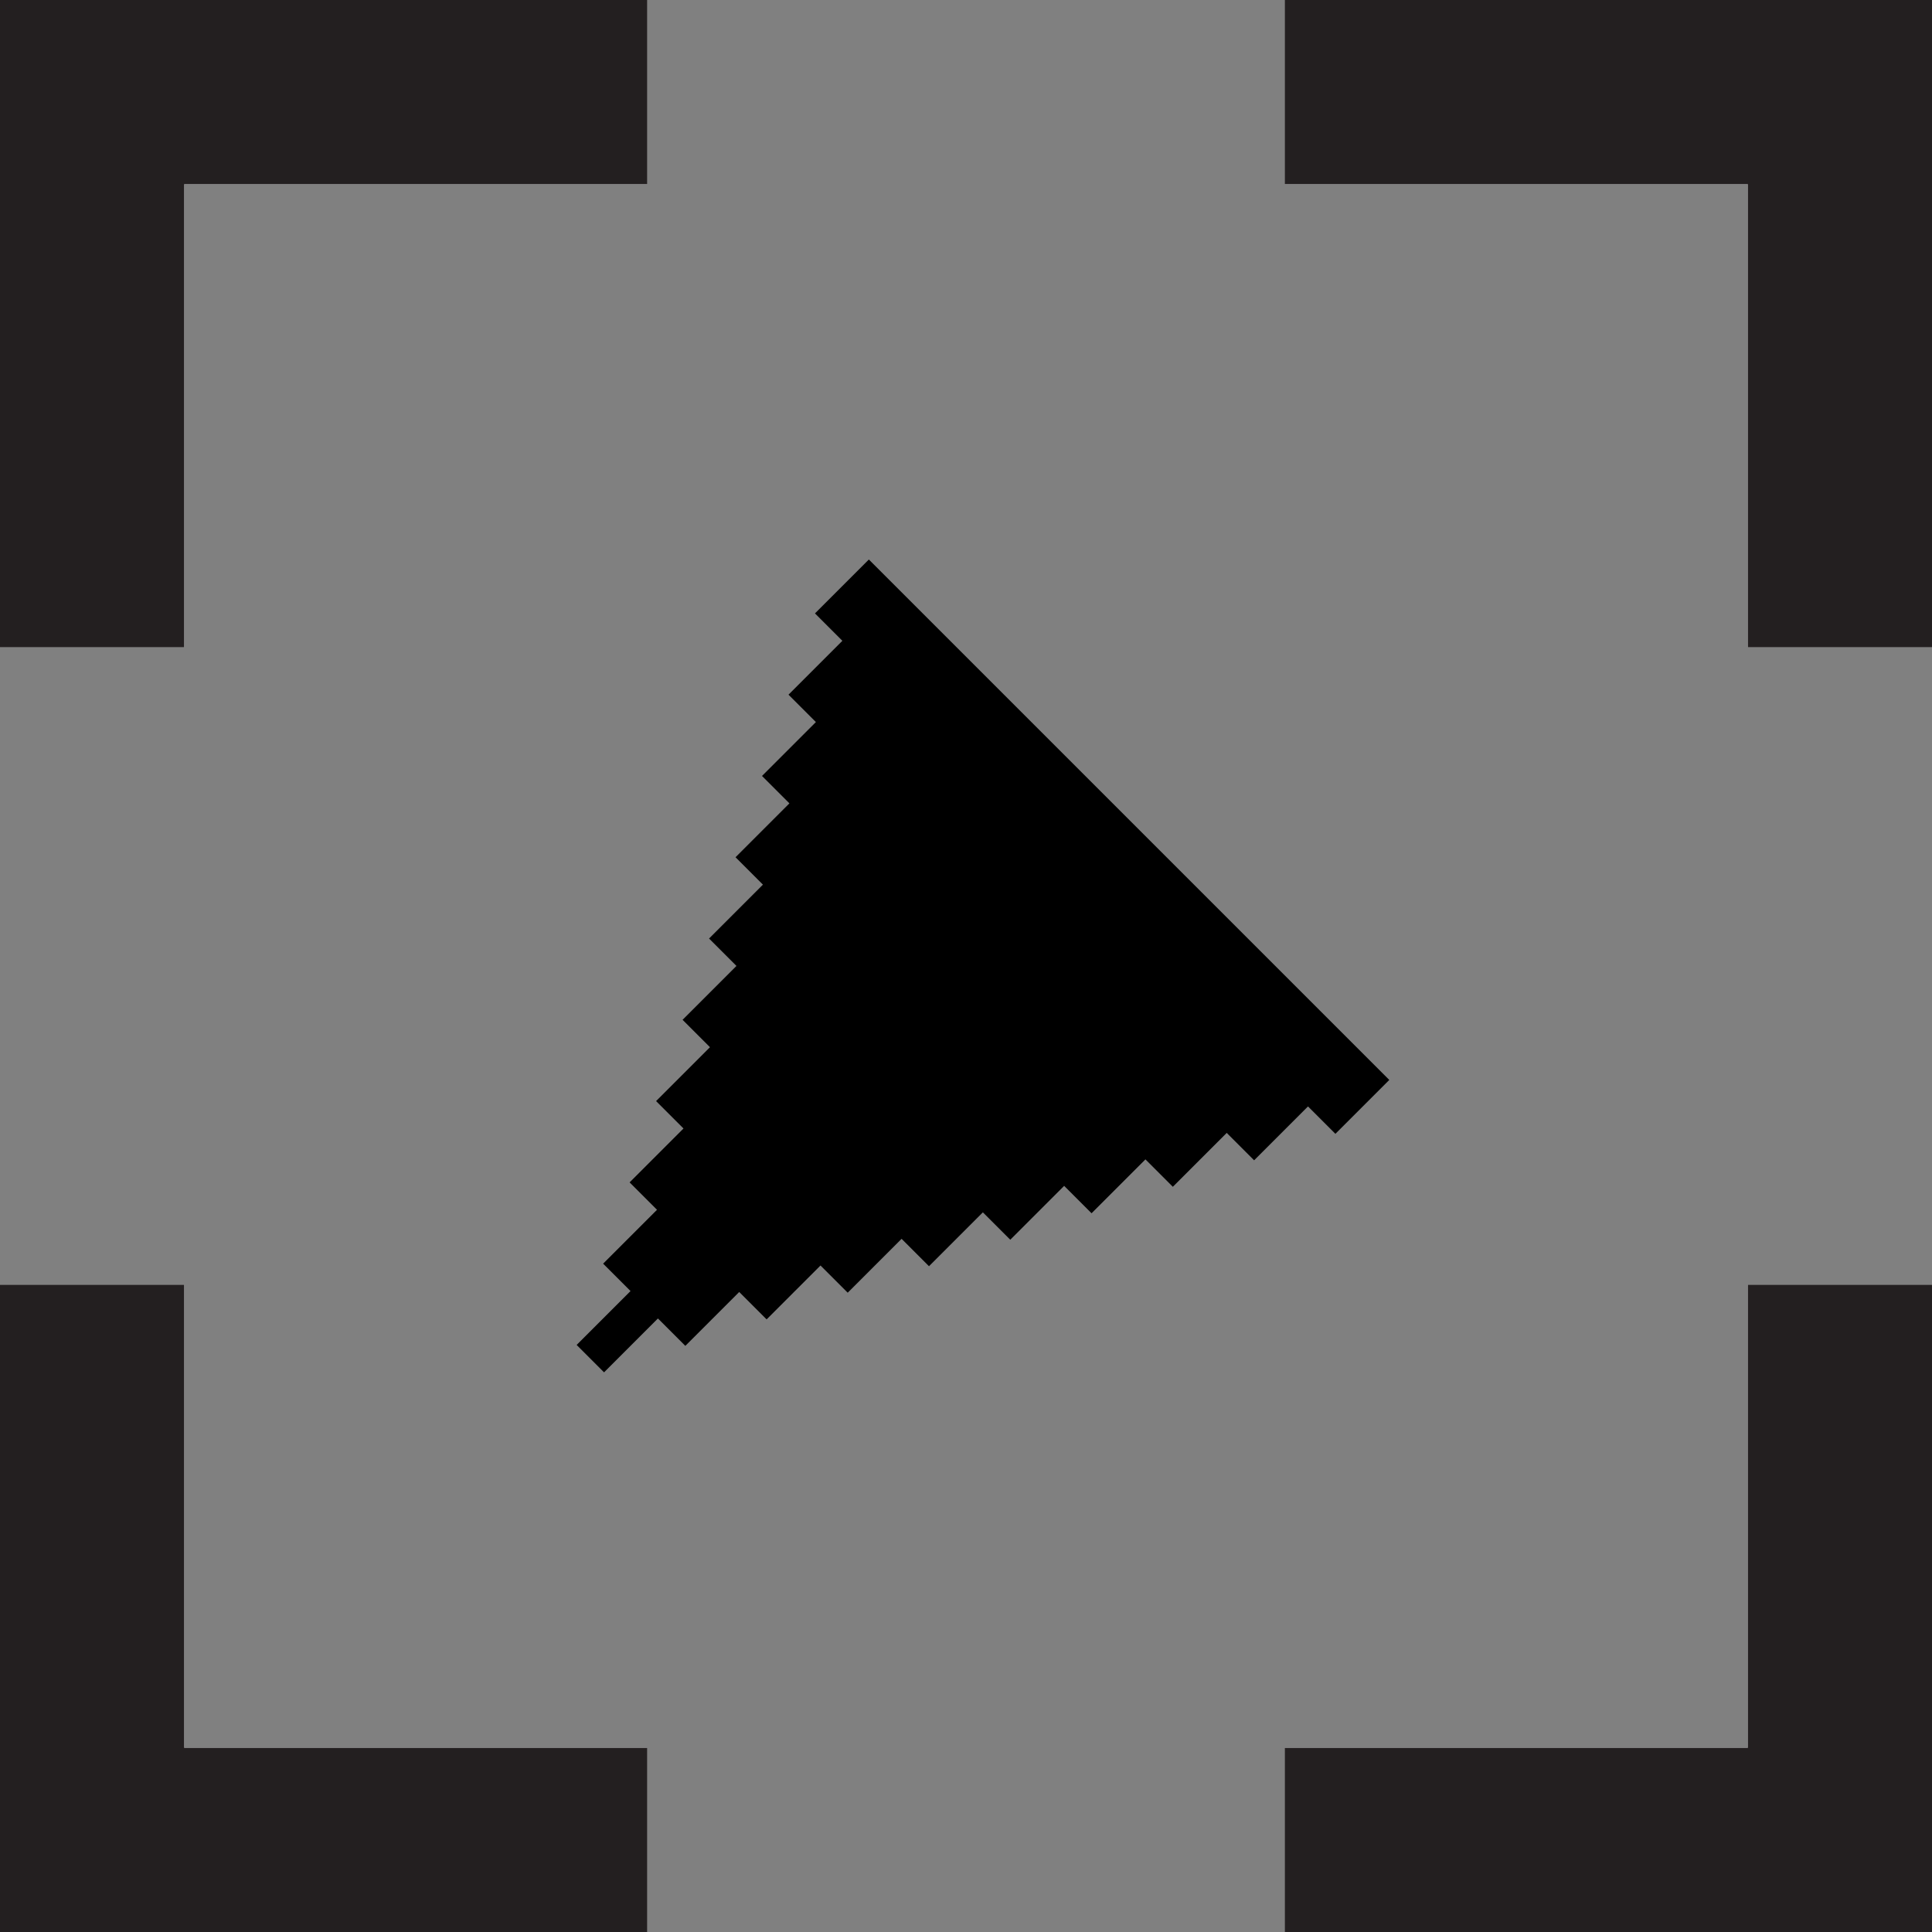
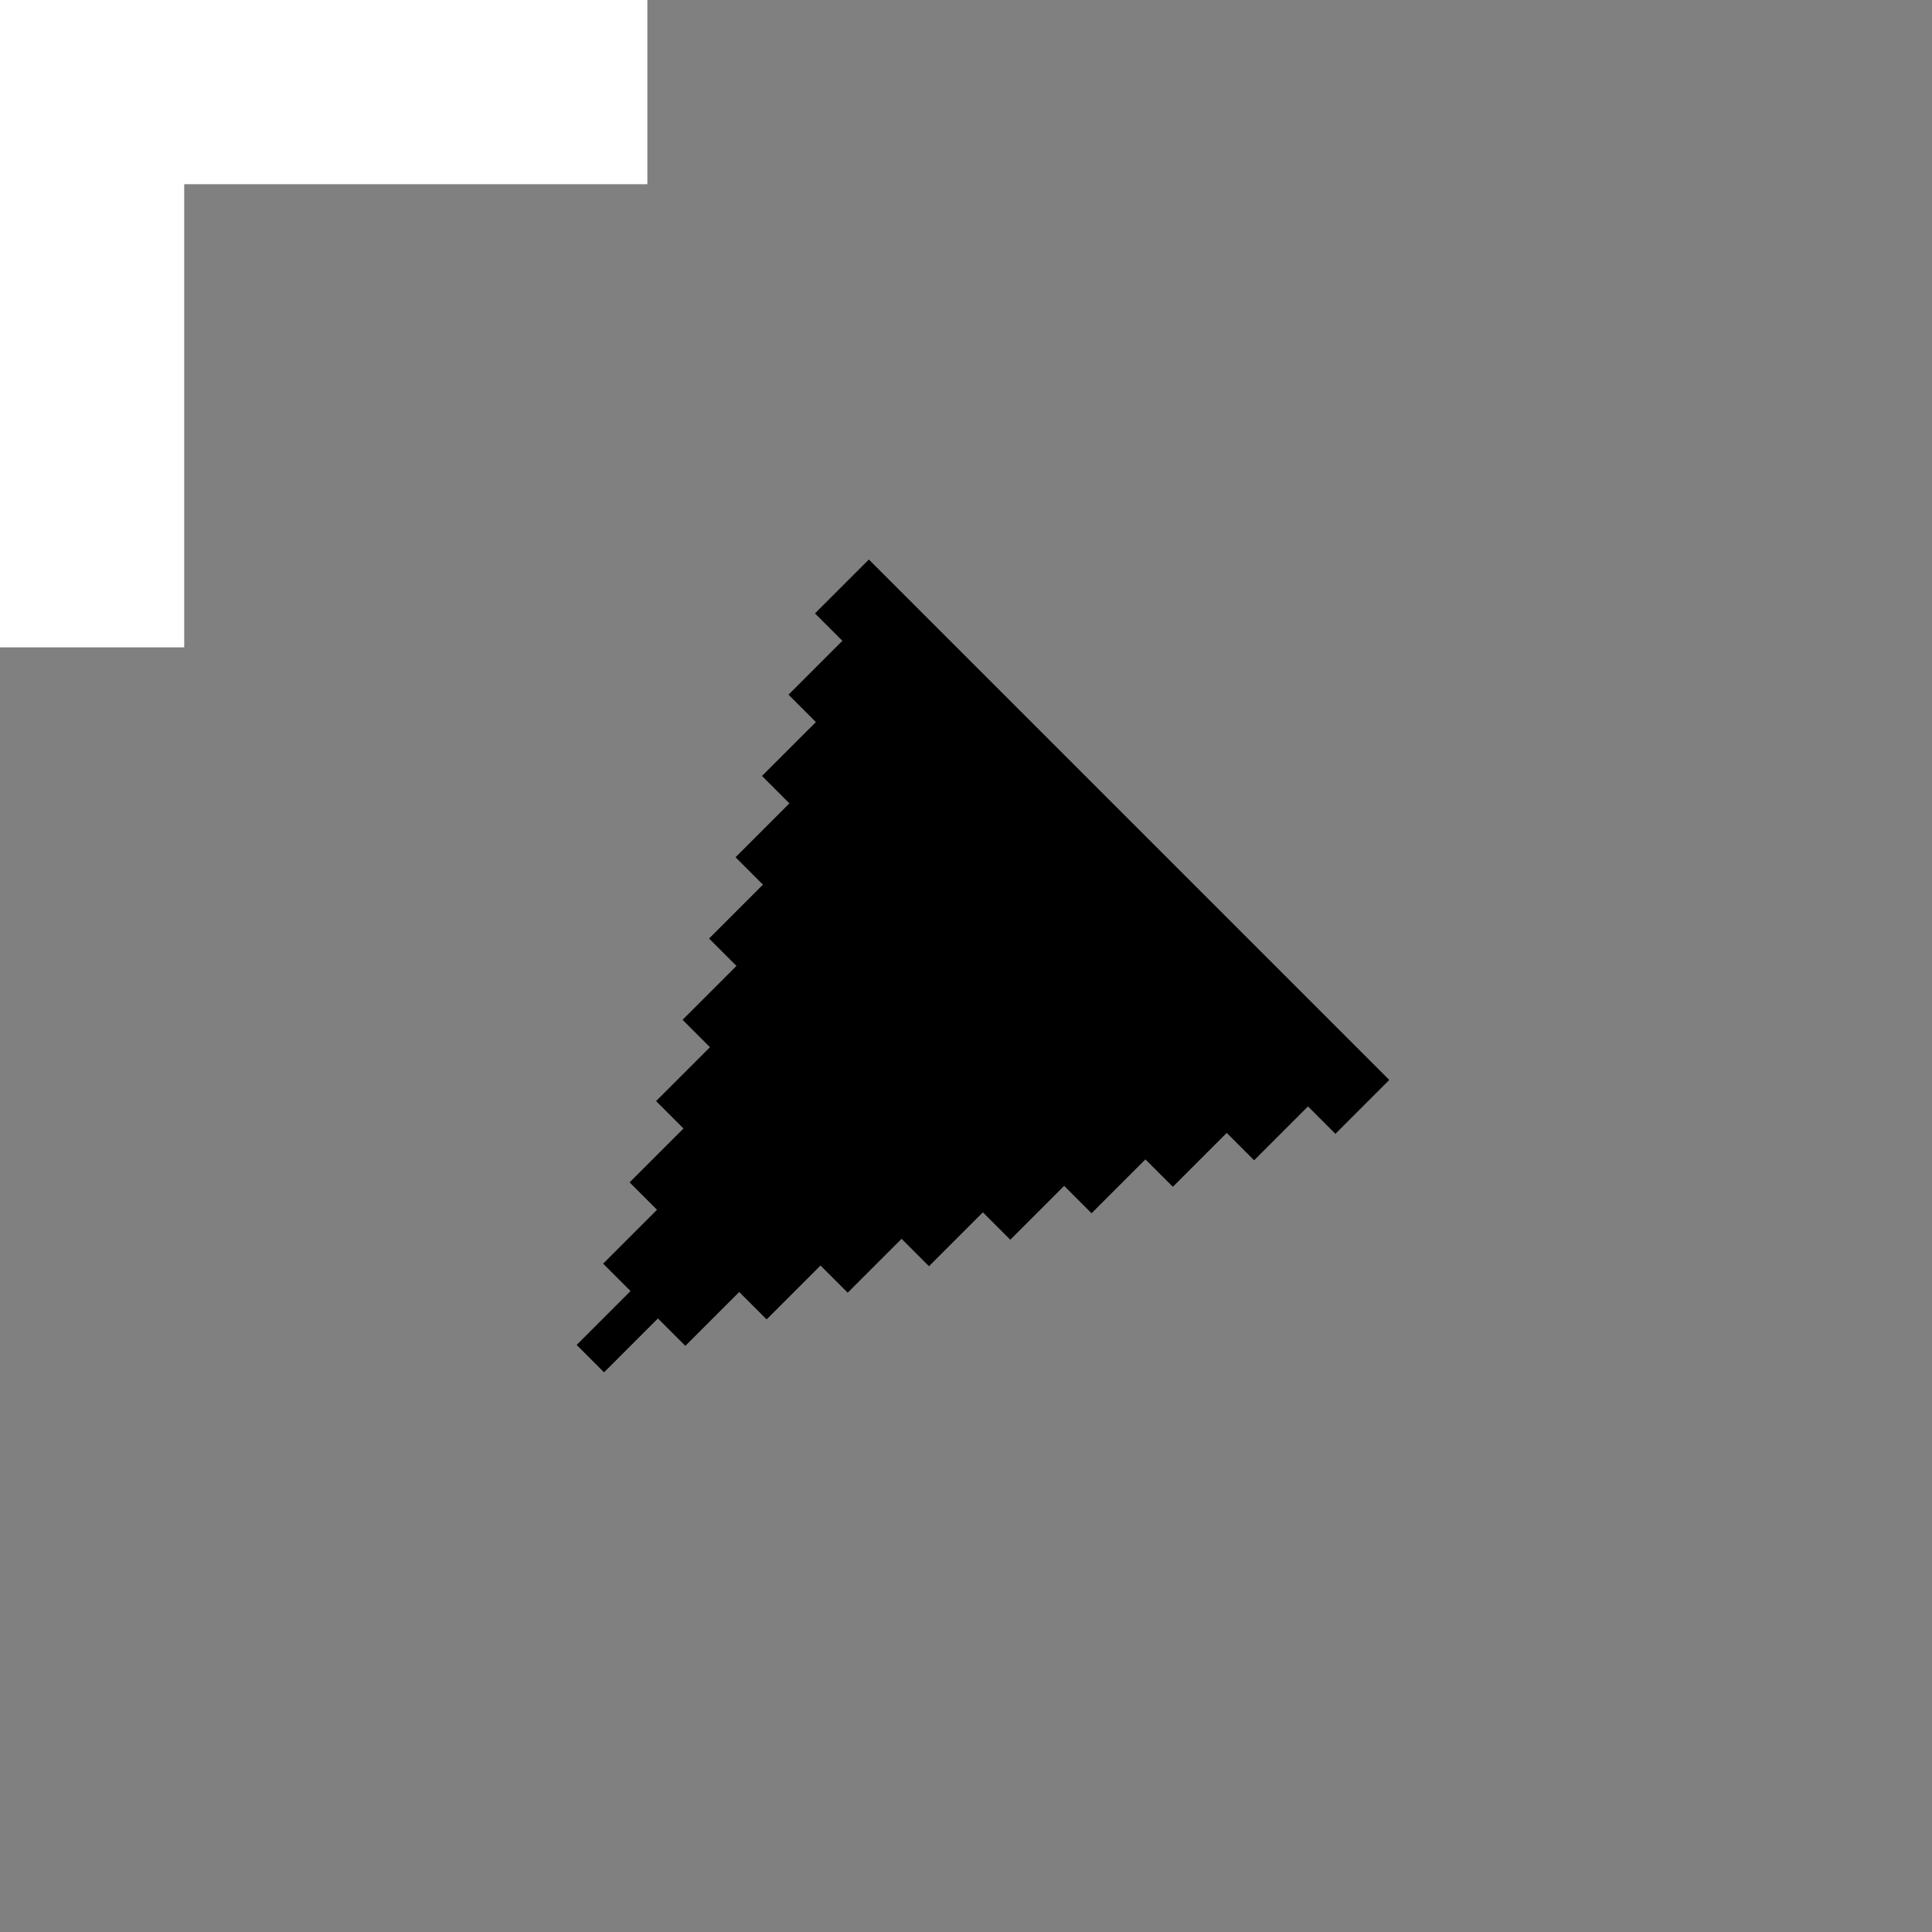
<svg xmlns="http://www.w3.org/2000/svg" id="Layer_1" data-name="Layer 1" viewBox="0 0 419.53 419.53">
  <rect x="0" y="0" width="419.53" height="419.53" fill="#808080" stroke="none" />
  <defs>
    <style>
      .cls-1, .cls-2, .cls-3 {
        stroke-width: 0px;
      }

      .cls-2 {
        fill: #fff;
      }

      .cls-3 {
        fill: #231f20;
      }
    </style>
  </defs>
  <g>
    <polygon class="cls-2" points="140.57 40 140.57 0 0 0 0 140.57 40 140.57 40 40 140.57 40" />
-     <polygon class="cls-2" points="419.53 140.57 419.53 0 278.96 0 278.96 40 379.53 40 379.53 140.57 419.53 140.57" />
-     <polygon class="cls-2" points="140.57 419.53 140.57 379.53 40 379.53 40 278.96 0 278.96 0 419.53 140.57 419.53" />
-     <polygon class="cls-2" points="419.53 419.53 419.53 278.96 379.53 278.96 379.53 379.53 278.96 379.53 278.96 419.53 419.53 419.53" />
-     <path class="cls-3" d="M419.53,419.53v-140.57h-40v100.57h-100.57v40h140.57ZM140.57,419.53v-40H40v-100.57H0v140.57h140.57ZM419.53,140.57V0h-140.57v40h100.57v100.57h40ZM140.57,40V0H0v140.57h40V40h100.57Z" />
  </g>
-   <path class="cls-1" d="M184.12,280.75l-5.95-5.95-11.7,11.7-5.95-5.95-11.7,11.7-5.95-5.95-11.7,11.7-5.95-5.95,11.7-11.7-5.95-5.95,11.7-11.7-5.95-5.95,11.7-11.7-5.95-5.95,11.7-11.7-5.95-5.95,11.7-11.7-5.95-5.95,11.7-11.7-5.95-5.95,11.7-11.7-5.95-5.95,11.7-11.7-5.95-5.95,11.7-11.7-5.95-5.95,11.7-11.7,113.01,113.01-11.7,11.7-5.95-5.95-11.7,11.7-5.95-5.95-11.7,11.7-5.95-5.95-11.7,11.7-5.95-5.95-11.7,11.7-5.95-5.95-11.7,11.7-5.95-5.95-11.7,11.7Z" />
+   <path class="cls-1" d="M184.12,280.75l-5.95-5.95-11.7,11.7-5.95-5.95-11.7,11.7-5.95-5.95-11.7,11.7-5.95-5.95,11.7-11.7-5.95-5.95,11.7-11.7-5.95-5.95,11.7-11.7-5.95-5.95,11.7-11.7-5.95-5.95,11.7-11.7-5.95-5.95,11.7-11.7-5.95-5.95,11.7-11.7-5.95-5.95,11.7-11.7-5.95-5.95,11.7-11.7-5.95-5.95,11.7-11.7,113.01,113.01-11.7,11.7-5.95-5.95-11.7,11.7-5.95-5.95-11.7,11.7-5.95-5.95-11.7,11.7-5.95-5.95-11.7,11.7-5.95-5.95-11.7,11.7-5.95-5.95-11.7,11.7" />
</svg>